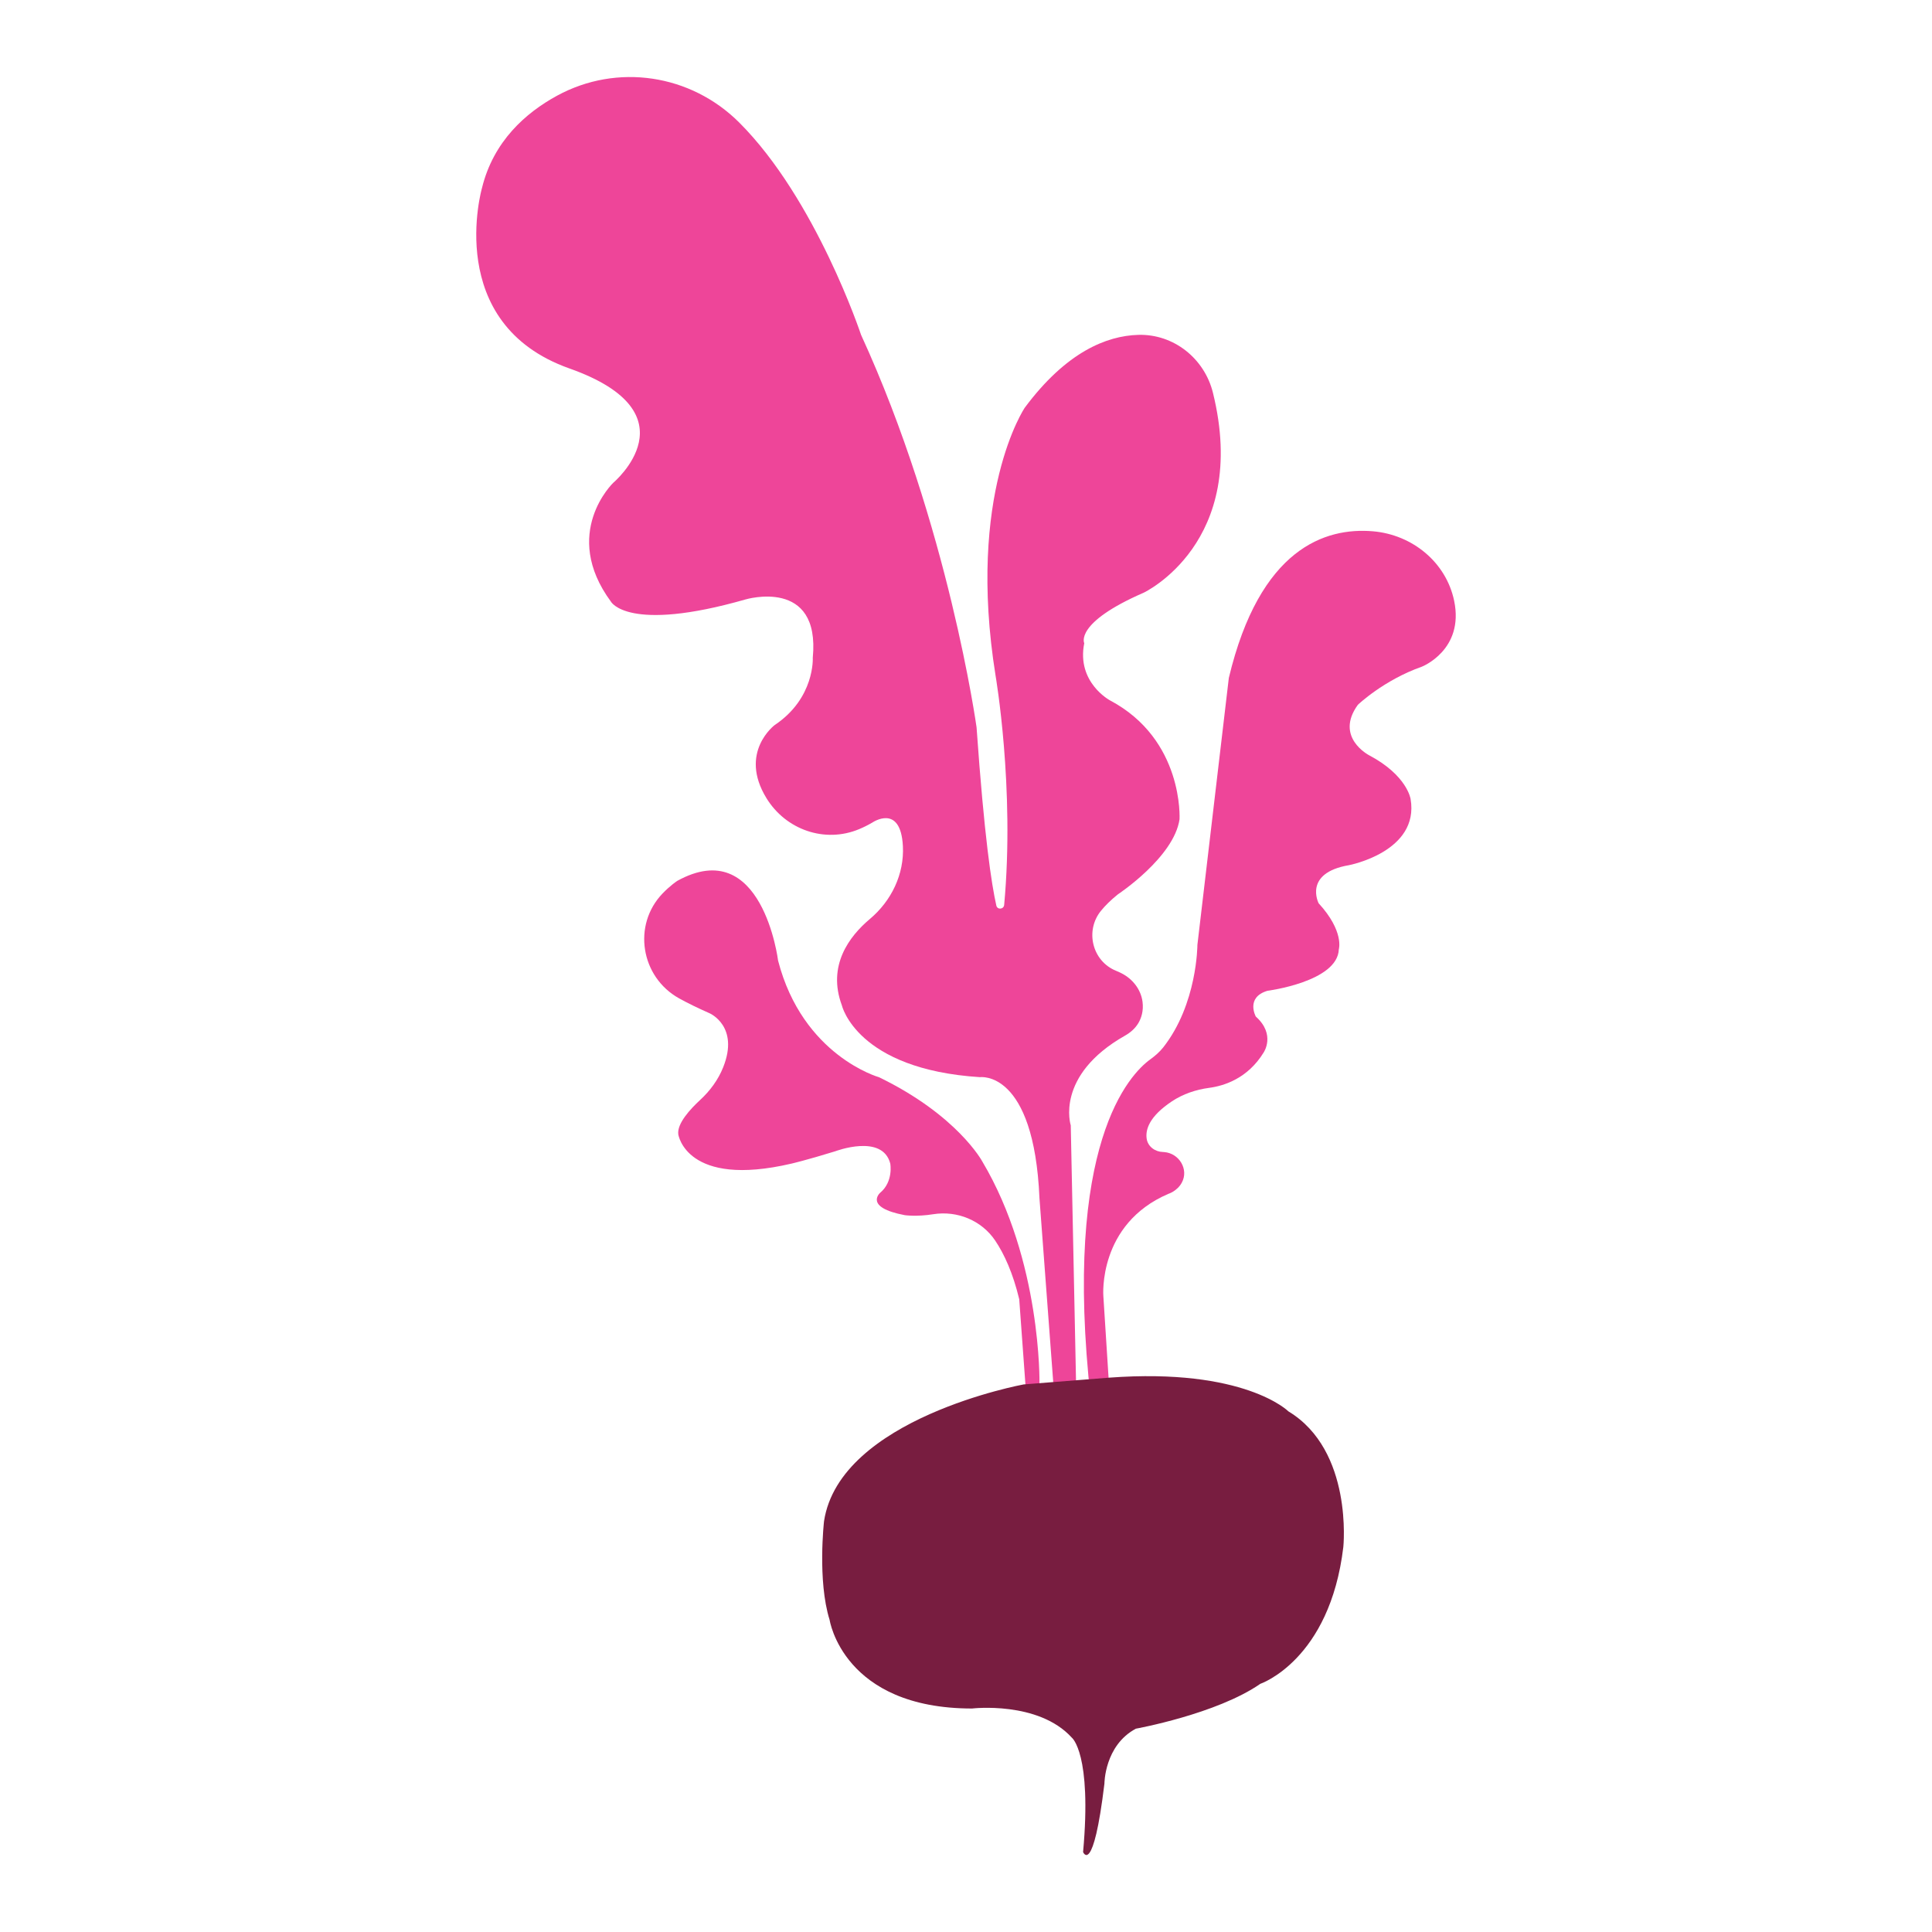
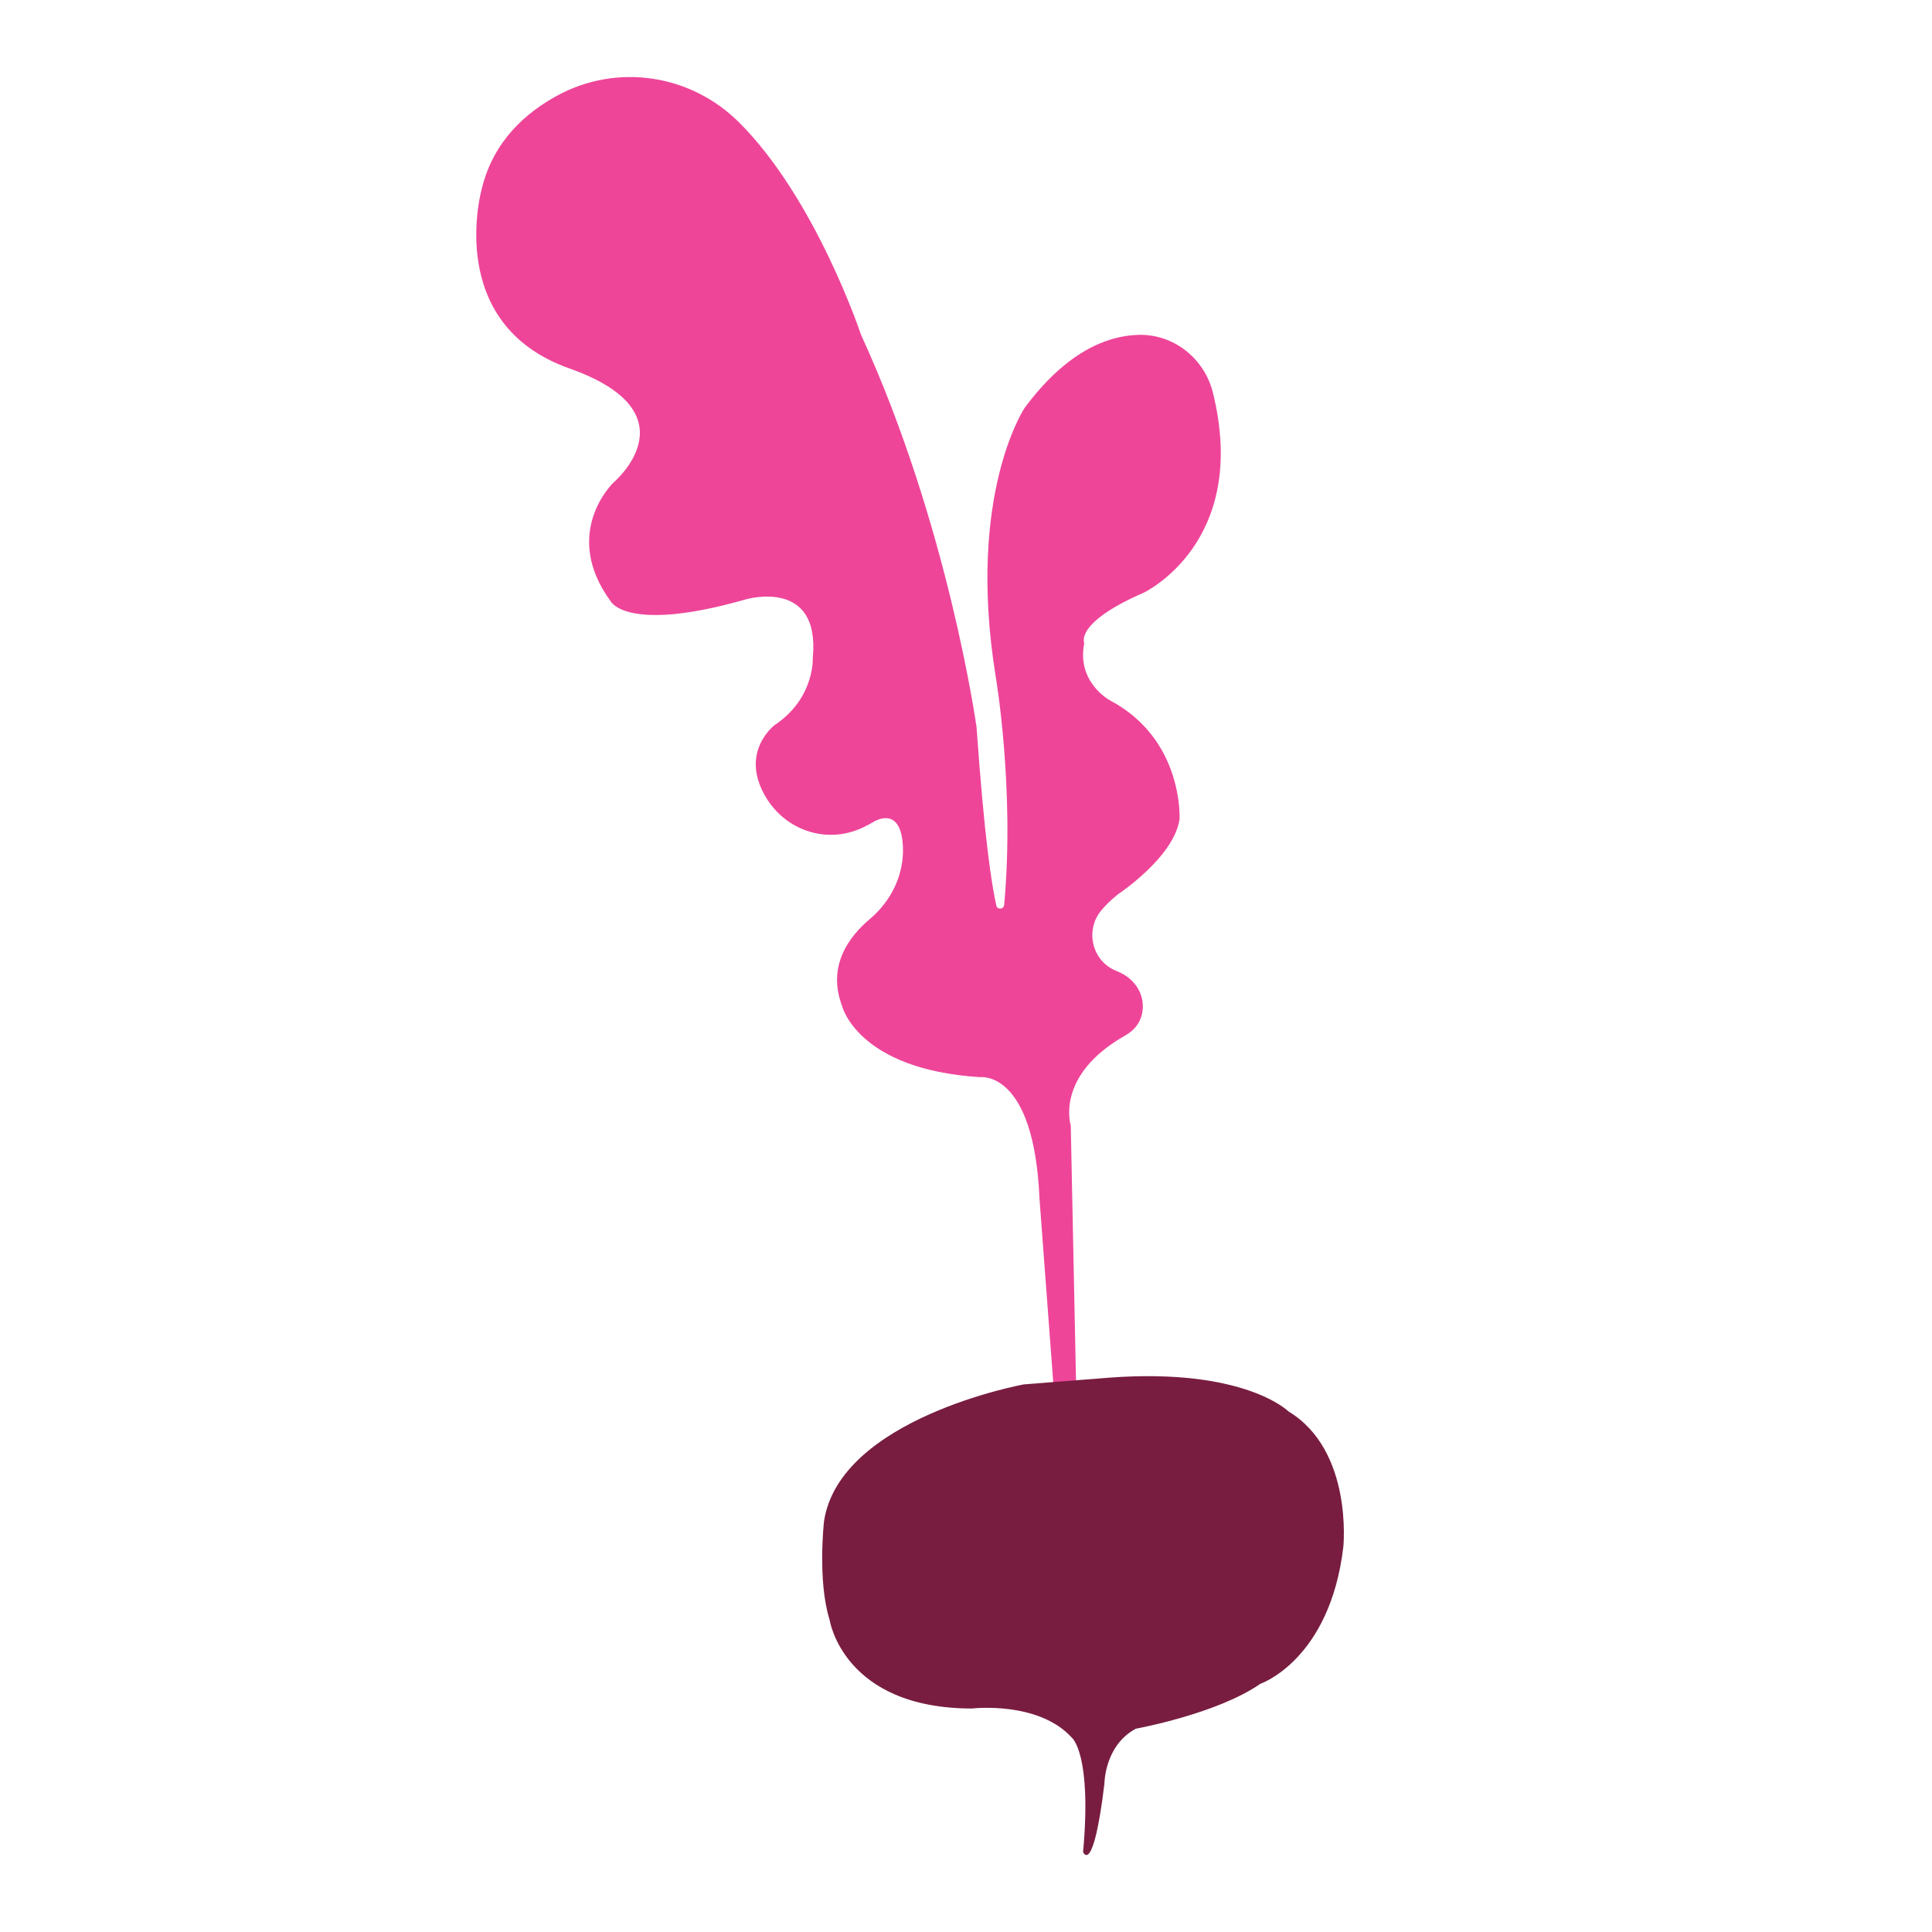
<svg xmlns="http://www.w3.org/2000/svg" id="Layer_1" x="0px" y="0px" viewBox="0 0 283.46 283.46" style="enable-background:new 0 0 283.46 283.46;" xml:space="preserve">
  <style type="text/css"> .st0{fill:#819E52;} .st1{fill:#778C64;} .st2{fill:#ABBF3E;} .st3{fill:#50602B;} .st4{fill:#828936;} .st5{fill:#E58A24;} .st6{fill:#A66235;} .st7{fill:#DEC69C;} .st8{fill:#CA9060;} .st9{fill:#713D18;} .st10{fill:#684F2D;} .st11{fill:#E9D3B8;} .st12{fill:#C0884B;} .st13{fill:#CE9359;} .st14{fill:#E9DBCA;} .st15{fill:#E63051;} .st16{fill:#CF5786;} .st17{fill:#F47921;} .st18{fill:#916B29;} .st19{fill:#FFD967;} .st20{fill:#FFFFFF;stroke:#787878;stroke-width:0.5;stroke-miterlimit:10;} .st21{fill:#606161;} .st22{fill:#DA2D4F;} .st23{fill:#EE4599;} .st24{fill:#781D40;} .st25{fill:#B92025;} .st26{fill:#66121A;} .st27{fill:#7A131A;} .st28{fill:#7EA43F;} .st29{fill:#D62D3A;} .st30{fill:#F3BD34;} .st31{fill:#946130;} .st32{fill:#F3BF97;} .st33{fill:#FEE2CC;} .st34{fill:#FDCFA2;} .st35{opacity:0.4;} .st36{opacity:0.4;clip-path:url(#SVGID_2_);} .st37{fill:#FED4AF;} .st38{fill:#4C2E18;} .st39{fill:#F4EFC9;} .st40{fill:#604D5B;} .st41{fill:#C1A276;} .st42{fill:#B2702D;} .st43{fill:#51612B;} .st44{opacity:0.4;fill:#FDCFA2;} </style>
  <g>
-     <path class="st23" d="M99.35,129.25c0,0-0.99,0.65-2.12,1.82c-4.48,4.64-3.23,12.28,2.41,15.41c1.18,0.65,2.66,1.39,4.48,2.19 c0,0,4.4,1.9,1.98,7.93c-0.73,1.83-1.92,3.44-3.37,4.78c-1.43,1.32-3.43,3.47-3.21,5.06c0,0,1.15,7.9,16.62,4.28 c0,0,2.14-0.49,6.42-1.81c0,0,6.91-2.63,8.06,1.81c0,0,0.49,2.63-1.48,4.28c0,0-2.47,2.14,3.62,3.29c0,0,1.74,0.25,4.16-0.14 c3.54-0.56,7.12,0.91,9.11,3.89c1.31,1.96,2.58,4.71,3.51,8.58l1.15,15.8l1.82-3.47c0,0,0.32-17.92-8.4-32.56 c0,0-3.62-6.75-15.14-12.34c0,0-11.19-3.13-14.81-17.11C114.16,140.93,111.85,122.33,99.35,129.25z" />
    <path class="st23" d="M157.92,204.93l-0.82-39.82c0,0-2.38-7.3,7.97-13.17c0.78-0.44,1.48-1.05,1.94-1.82 c0.45-0.76,0.79-1.81,0.62-3.14c-0.24-1.83-1.47-3.38-3.12-4.2c-0.24-0.12-0.49-0.24-0.77-0.35c-3.5-1.42-4.59-5.9-2.19-8.82 c0.62-0.76,1.43-1.56,2.46-2.39c0,0,8.23-5.43,9.05-11.02c0,0,0.66-11.68-10.2-17.44c0,0-4.94-2.63-3.78-8.39 c0,0-1.51-2.96,8.7-7.4c0,0,15.62-7.31,10.18-29.35c-1.25-5.04-5.77-8.64-10.96-8.49c-4.63,0.14-10.55,2.49-16.65,10.69 c0,0-8.56,12.67-4.28,39.32c0,0,2.84,16.43,1.26,33.63c-0.06,0.66-1.01,0.74-1.15,0.09c-0.71-3.13-1.78-10.19-2.9-26.15 c0,0-4.11-29.62-16.95-57.59c0,0-6.6-19.89-17.88-31.15c-7.11-7.09-17.9-8.73-26.72-3.93c-4.6,2.51-9.33,6.68-11.01,13.53 c0,0-5.76,19.91,12.83,26.49s6.42,16.78,6.42,16.78s-7.73,7.4-0.33,17.44c0,0,2.47,4.61,19.74-0.33c0,0,11.02-3.29,9.87,8.56 c0,0,0.33,5.92-5.59,9.87c0,0-5.33,4-1.21,10.72c2.84,4.64,8.55,6.65,13.58,4.56c0.63-0.26,1.28-0.58,1.95-0.97 c0,0,4.15-2.87,4.49,3.43c0.22,4.13-1.68,8.05-4.84,10.71c-3.01,2.53-6.29,6.83-4.11,12.68c0,0,2.16,9.38,20.26,10.53 c0,0,7.92-1.15,8.73,17.77l2.29,30.6L157.92,204.93z" />
-     <path class="st23" d="M162.7,202.96l-0.82-12.83c0,0-0.82-10.53,9.54-14.97c0,0,1.29-0.39,1.97-1.64c1.06-1.94-0.38-4.32-2.59-4.49 c-0.06,0-0.11-0.01-0.17-0.01c-1.16-0.03-2.21-0.79-2.39-1.93c-0.21-1.37,0.39-3.3,3.71-5.51c1.63-1.08,3.51-1.71,5.45-1.97 c2.19-0.29,5.67-1.38,8-5.19c0,0,1.81-2.63-1.15-5.27c0,0-1.54-2.8,1.7-3.78c0,0,10.31-1.32,10.48-6.09c0,0,0.82-2.63-2.96-6.75 c0,0-2.3-4.44,4.44-5.59c0,0,10.37-1.97,9.05-9.71c0,0-0.49-3.46-6.09-6.42c0,0-5.1-2.63-1.65-7.4c0,0,3.78-3.62,9.38-5.59 c0,0,6.26-2.44,4.75-9.67c-1.18-5.67-6.15-9.71-11.92-10.2c-6.98-0.59-16.6,2.48-21.14,21.52l-4.61,39.16c0,0,0,8.68-5.02,15.05 c-0.53,0.67-1.19,1.24-1.88,1.74c-2.98,2.15-12.95,12.31-8.73,50.01L162.7,202.96z" />
    <path class="st24" d="M150.19,203.12c0,0-26.98,4.94-29.29,20.07c0,0-0.99,8.72,0.82,14.48c0,0,1.97,13,20.9,13 c0,0,9.71-1.15,14.64,4.28c0,0,2.96,2.3,1.65,16.78c0,0,1.48,3.62,3.13-10.04c0,0,0-5.59,4.61-8.06c0,0,11.85-2.14,18.26-6.58 c0,0,10.2-3.46,12.18-20.07c0,0,1.48-14.15-8.06-19.91c0,0-6.42-6.42-26.33-4.94L150.19,203.12z" />
  </g>
</svg>